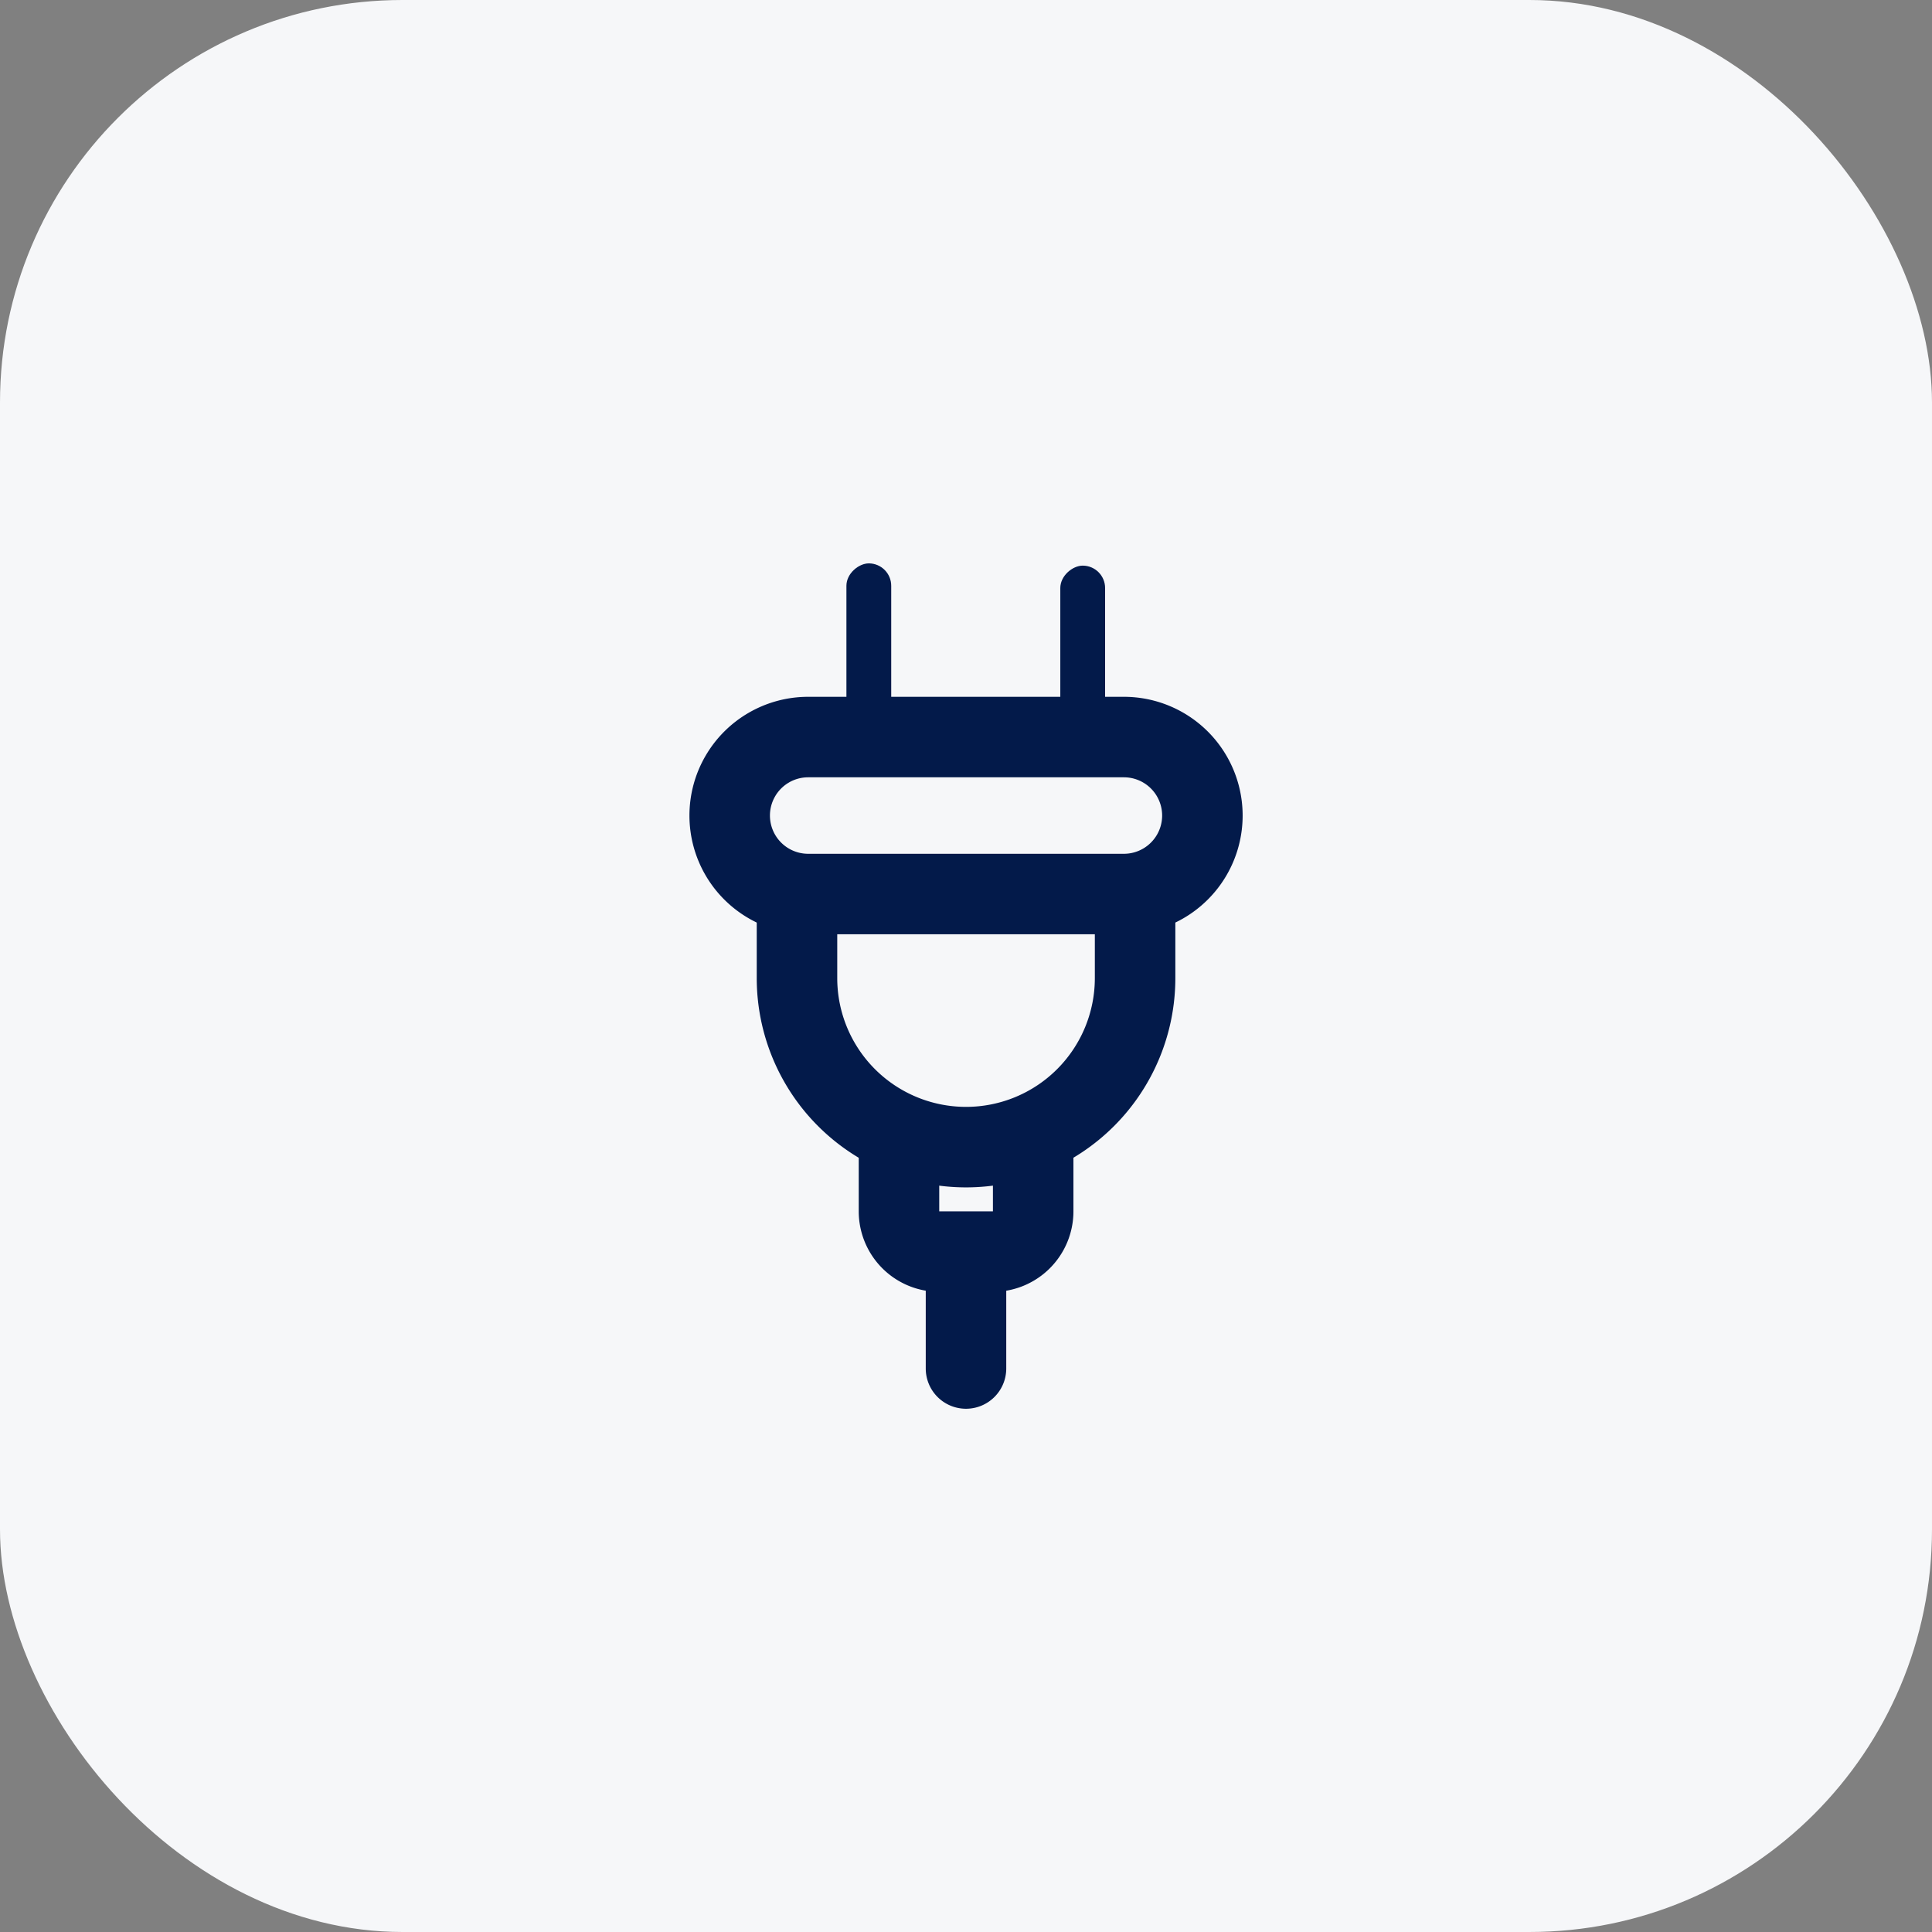
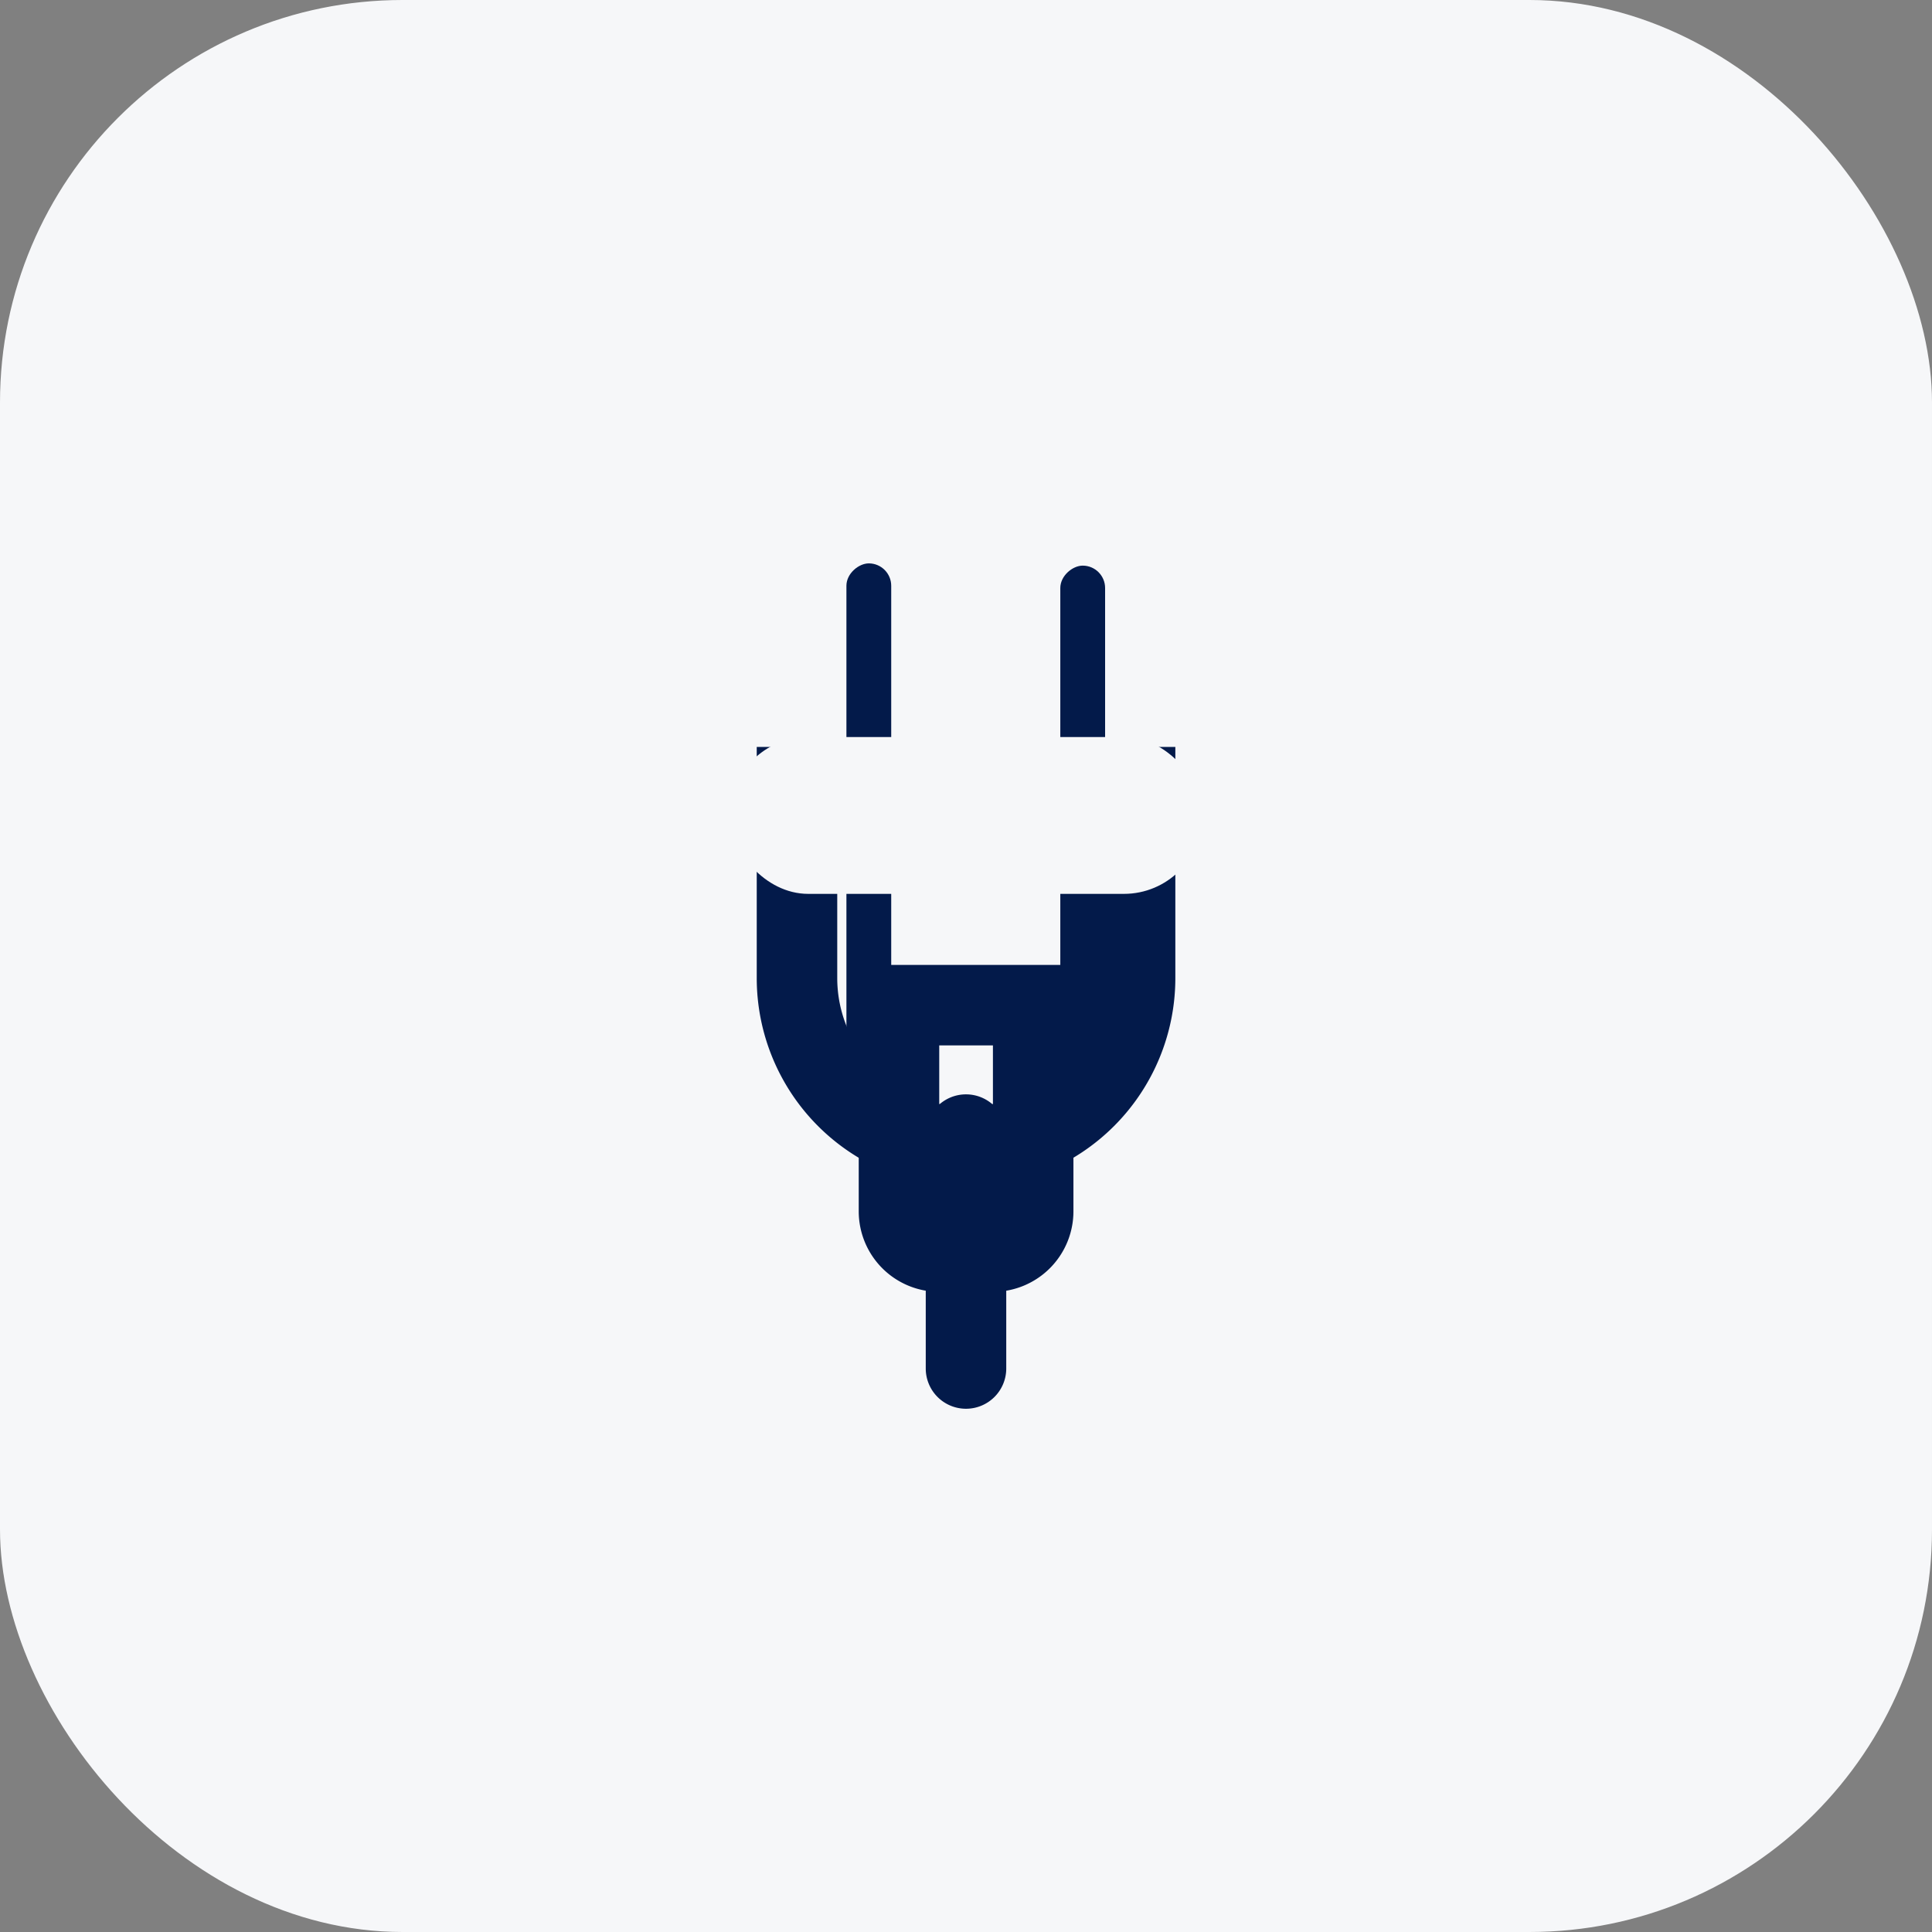
<svg xmlns="http://www.w3.org/2000/svg" width="48" height="48" viewBox="0 0 48 48">
  <rect x="0" y="0" width="48" height="48" fill="#808080" stroke="none" />
  <g transform="translate(-780 -4579)">
    <rect width="48" height="48" rx="10" transform="translate(780 4579)" fill="#f6f7f9" />
    <g transform="translate(790.131 4591.098)">
      <rect width="12.245" height="1.113" rx="0.557" transform="translate(10.898 14.144) rotate(-90)" fill="#031a4a" />
      <rect width="12.245" height="1.113" rx="0.557" transform="translate(16.212 14.2) rotate(-90)" fill="#031a4a" />
      <path d="M-21379-22787.494v5.811" transform="translate(21392.869 22803.586)" fill="#f6f7f9" />
      <path d="M-21379-22780.684a1,1,0,0,1-1-1v-5.811a1,1,0,0,1,1-1,1,1,0,0,1,1,1v5.811A1,1,0,0,1-21379-22780.684Z" transform="translate(21392.869 22803.586)" fill="#031a4a" />
-       <path d="M0,0H3.334a0,0,0,0,1,0,0V5.122a1,1,0,0,1-1,1H1a1,1,0,0,1-1-1V0A0,0,0,0,1,0,0Z" transform="translate(12.204 12.875)" fill="#f6f7f9" />
      <path d="M-1-1H4.334V5.122a2,2,0,0,1-2,2H1a2,2,0,0,1-2-2ZM2.334,1H1V5.122H2.334Z" transform="translate(12.204 12.875)" fill="#031a4a" />
-       <path d="M0,0H8.4a0,0,0,0,1,0,0V4.742a4.2,4.2,0,0,1-4.2,4.2h0A4.2,4.2,0,0,1,0,4.742V0A0,0,0,0,1,0,0Z" transform="translate(9.67 7.46)" fill="#f6f7f9" />
      <path d="M-1-1H9.4V4.742a5.2,5.2,0,0,1-10.4,0ZM7.4,1H1V4.742a3.2,3.2,0,0,0,6.4,0Z" transform="translate(9.67 7.46)" fill="#031a4a" />
      <rect width="11.74" height="3.896" rx="1.948" transform="translate(8 6.214)" fill="#f6f7f9" />
-       <path d="M1.948-1H9.792a2.948,2.948,0,0,1,0,5.9H1.948a2.948,2.948,0,0,1,0-5.9ZM9.792,2.9a.948.948,0,0,0,0-1.9H1.948a.948.948,0,0,0,0,1.9Z" transform="translate(8 6.214)" fill="#031a4a" />
    </g>
  </g>
</svg>